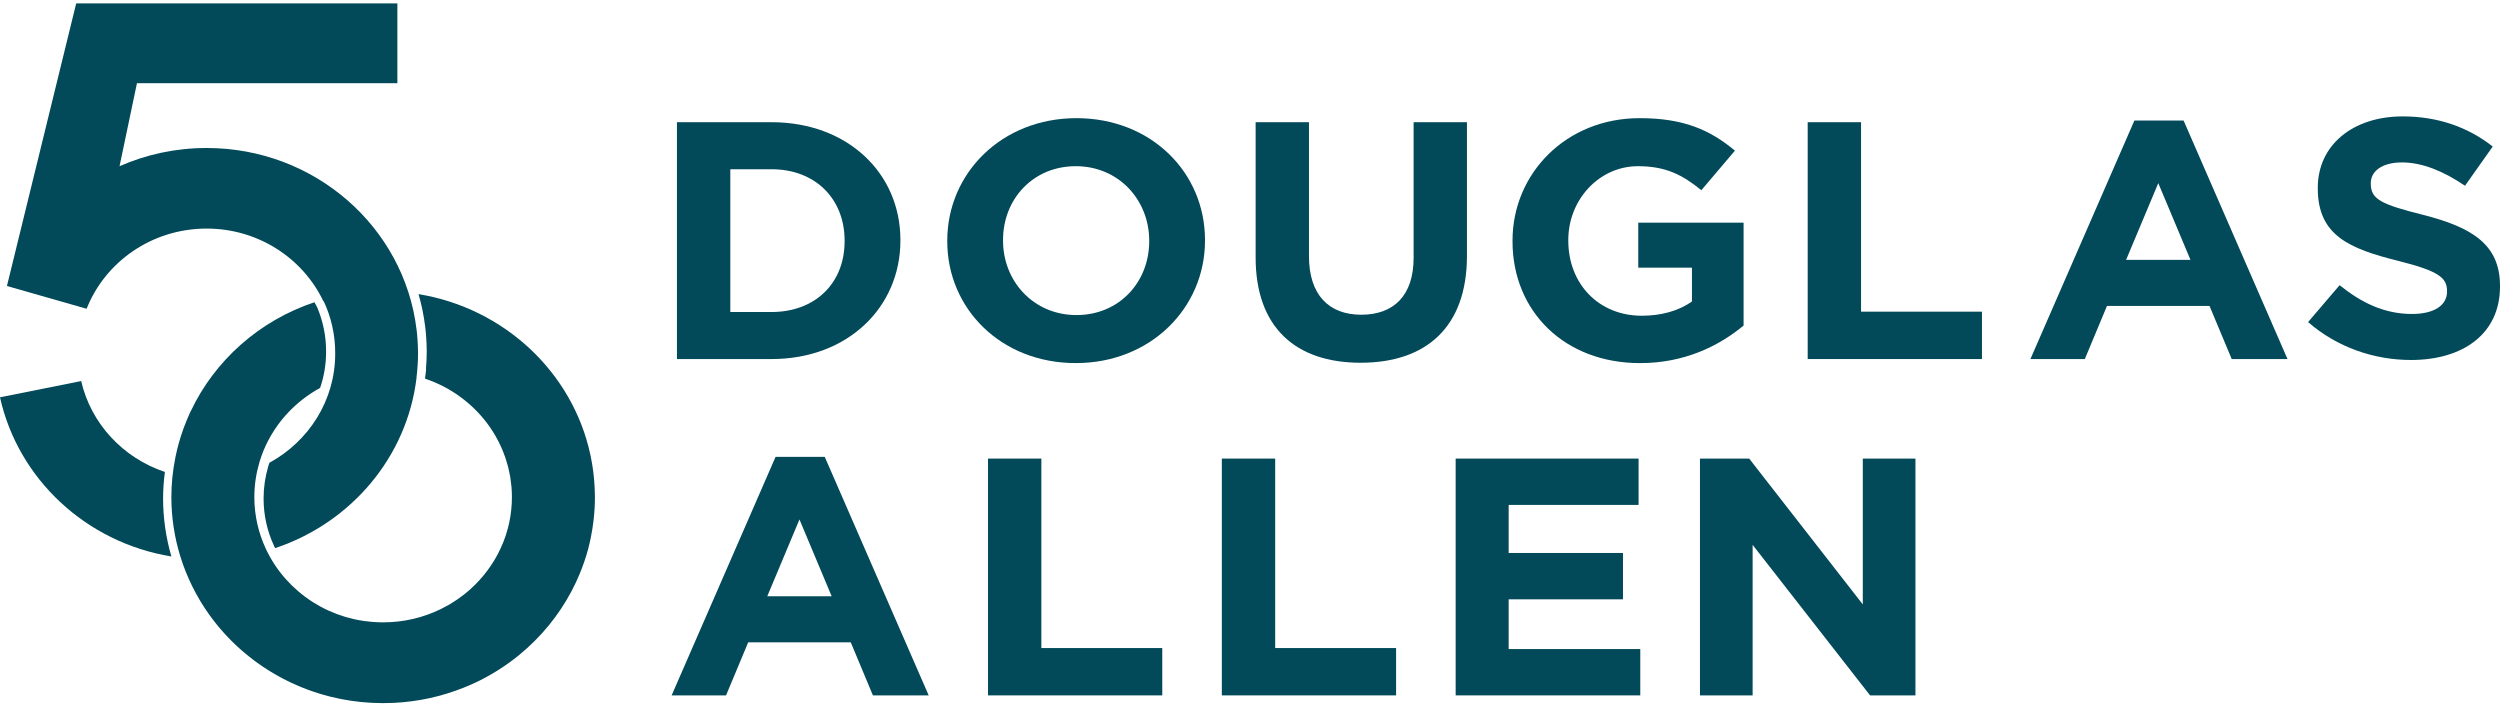
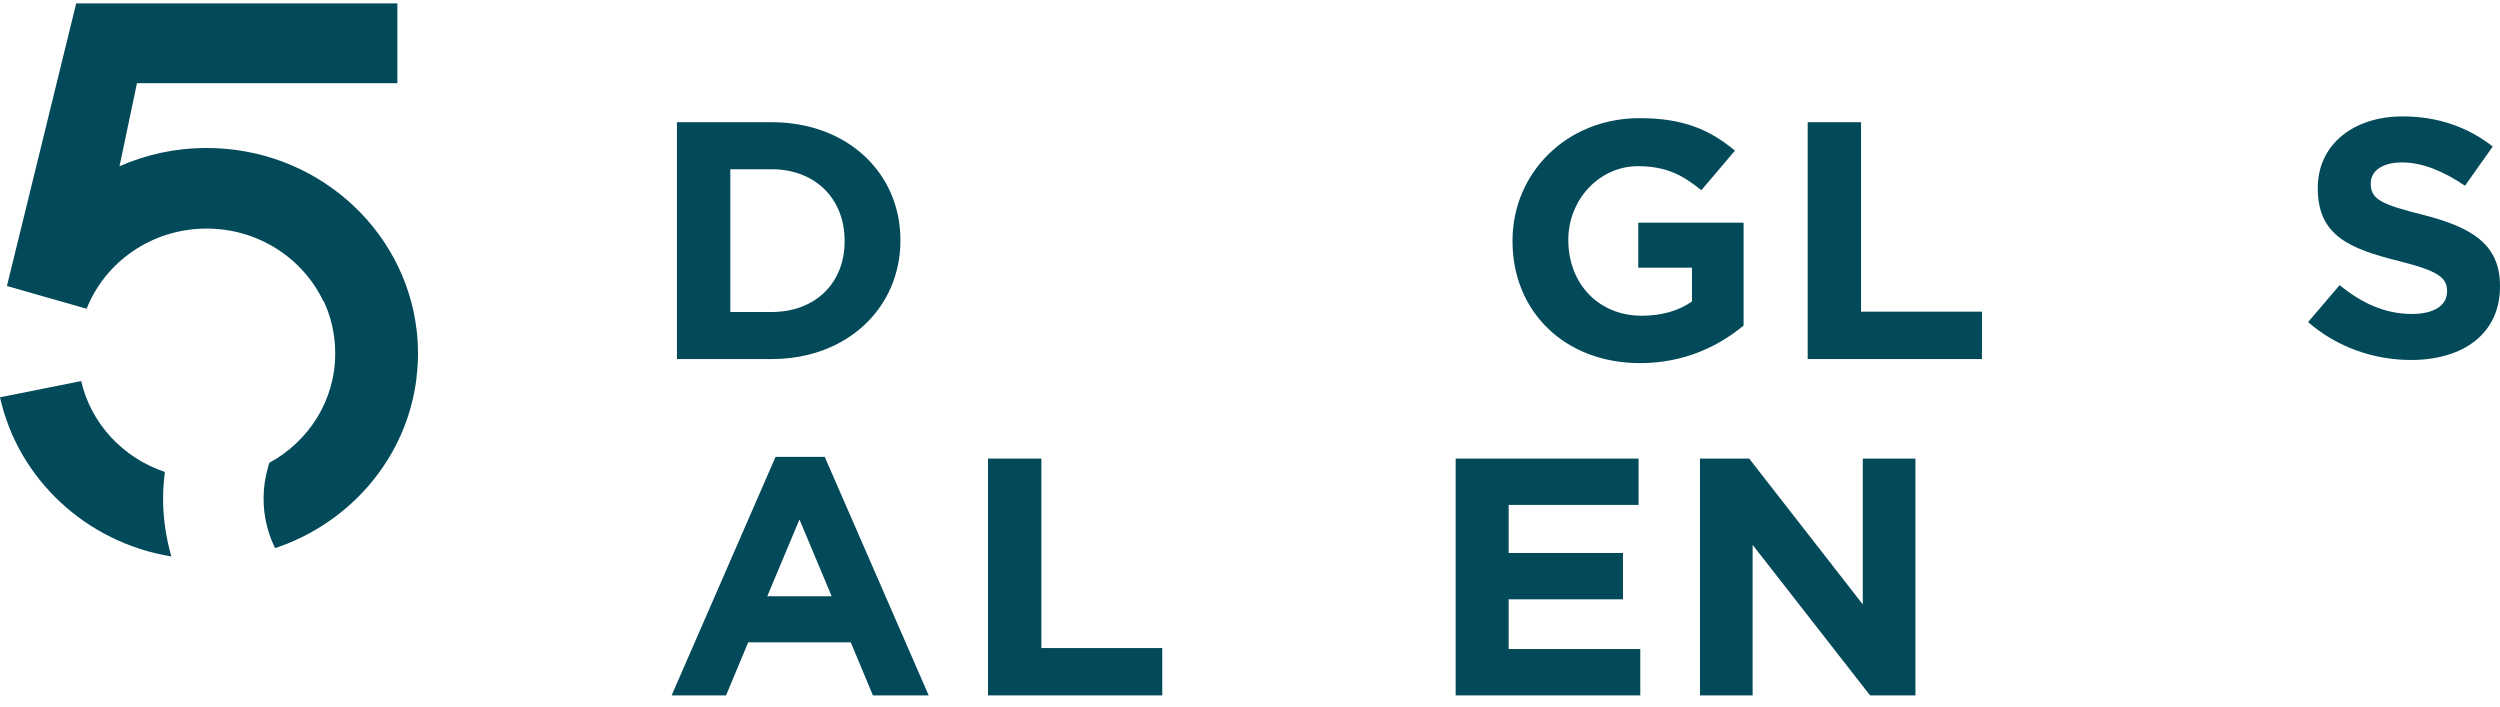
<svg xmlns="http://www.w3.org/2000/svg" width="368" height="104" viewBox="0 0 368 104" fill="none">
-   <path d="M87.534 71.821C87.525 71.638 87.511 71.456 87.5 71.273C87.484 71.019 87.468 70.763 87.445 70.507C87.422 70.269 87.395 70.033 87.37 69.796C87.347 69.608 87.326 69.423 87.301 69.236C87.264 68.957 87.221 68.68 87.178 68.406C87.155 68.278 87.134 68.15 87.111 68.022C87.056 67.701 86.995 67.381 86.928 67.064C86.917 67.009 86.903 66.949 86.892 66.892C84.27 54.786 74.222 45.365 61.606 43.294C62.054 44.843 62.387 46.444 62.586 48.088L62.607 48.271C62.63 48.458 62.655 48.648 62.671 48.84C62.703 49.171 62.726 49.505 62.748 49.839C62.781 50.374 62.803 50.9 62.808 51.432L62.815 51.75C62.812 52.605 62.774 53.476 62.698 54.354L62.728 54.361L62.593 55.502C62.584 55.58 62.57 55.657 62.559 55.735C66.442 57.036 69.754 59.524 72.037 62.761C72.195 62.987 72.348 63.22 72.499 63.454C72.609 63.625 72.716 63.797 72.819 63.97C72.959 64.206 73.093 64.446 73.221 64.686C73.322 64.873 73.418 65.061 73.509 65.251C73.626 65.491 73.74 65.731 73.848 65.975C73.937 66.181 74.019 66.389 74.101 66.6C74.195 66.837 74.289 67.075 74.371 67.32C74.449 67.548 74.517 67.784 74.588 68.017C74.657 68.248 74.73 68.479 74.789 68.714C74.856 68.977 74.908 69.242 74.965 69.508C75.009 69.725 75.059 69.937 75.098 70.157C75.15 70.47 75.187 70.79 75.224 71.108C75.242 71.286 75.272 71.462 75.288 71.643C75.331 72.146 75.354 72.656 75.354 73.168C75.354 74.441 75.221 75.685 74.968 76.885C74.904 77.185 74.833 77.482 74.755 77.779C74.403 79.112 73.896 80.386 73.263 81.584C72.097 83.785 70.495 85.731 68.561 87.308C68.451 87.397 68.341 87.482 68.232 87.567C67.649 88.022 67.039 88.442 66.403 88.829C66.268 88.909 66.136 88.987 66.001 89.067C65.638 89.275 65.265 89.471 64.888 89.656C62.333 90.905 59.448 91.611 56.397 91.611C56.394 91.611 56.392 91.611 56.39 91.611C55.965 91.611 55.544 91.593 55.126 91.565C55.016 91.558 54.906 91.552 54.797 91.543C54.42 91.51 54.042 91.472 53.67 91.419C53.629 91.415 53.588 91.41 53.547 91.405C53.137 91.346 52.733 91.27 52.333 91.186C52.237 91.165 52.141 91.142 52.045 91.122C51.693 91.042 51.341 90.95 50.998 90.852C50.945 90.838 50.893 90.825 50.84 90.809C50.447 90.692 50.061 90.562 49.679 90.42C49.604 90.392 49.528 90.363 49.455 90.335C49.115 90.205 48.781 90.066 48.452 89.919C48.404 89.896 48.356 89.876 48.305 89.855C47.928 89.681 47.56 89.499 47.199 89.3C47.154 89.277 47.11 89.252 47.067 89.227C46.731 89.044 46.404 88.849 46.081 88.646C46.045 88.623 46.006 88.598 45.969 88.575C45.613 88.346 45.263 88.106 44.925 87.855C44.916 87.848 44.909 87.843 44.902 87.837C44.568 87.59 44.244 87.331 43.931 87.061C43.908 87.043 43.883 87.023 43.862 87.004C43.213 86.446 42.6 85.843 42.034 85.205C42.022 85.191 42.011 85.18 42.002 85.166C41.43 84.517 40.902 83.831 40.429 83.109C40.425 83.102 40.422 83.097 40.418 83.09C39.94 82.363 39.513 81.6 39.142 80.808C38.052 78.481 37.439 75.895 37.439 73.17C37.439 71.412 37.7 69.711 38.173 68.099C38.201 68.008 38.226 67.916 38.253 67.827C38.406 67.338 38.578 66.856 38.767 66.387C38.795 66.323 38.822 66.261 38.847 66.197C39.044 65.733 39.254 65.278 39.487 64.835C39.501 64.805 39.515 64.775 39.531 64.748C39.773 64.288 40.038 63.845 40.317 63.41C40.363 63.337 40.411 63.268 40.456 63.198C40.74 62.77 41.039 62.349 41.357 61.947C41.385 61.913 41.412 61.883 41.439 61.849C41.743 61.467 42.063 61.101 42.397 60.747C43.757 59.297 45.355 58.065 47.124 57.096C47.691 55.422 47.999 53.653 47.999 51.833V51.7C47.999 49.48 47.563 47.317 46.703 45.269L46.376 44.651C46.349 44.597 46.317 44.544 46.289 44.489C38.187 47.191 31.602 53.049 28.066 60.557C28.059 60.557 28.055 60.557 28.052 60.557C28.02 60.626 27.993 60.696 27.959 60.765C27.892 60.911 27.831 61.06 27.764 61.209C27.552 61.693 27.348 62.185 27.161 62.683C27.101 62.839 27.042 62.994 26.985 63.15C26.516 64.446 26.137 65.786 25.853 67.157C25.833 67.251 25.815 67.345 25.796 67.441C25.428 69.3 25.225 71.213 25.225 73.175C25.225 76.174 25.68 79.069 26.514 81.803C26.514 81.805 26.514 81.805 26.514 81.805C26.624 82.164 26.74 82.521 26.864 82.873C26.882 82.93 26.903 82.987 26.923 83.044C27.044 83.39 27.172 83.73 27.307 84.069C27.325 84.112 27.341 84.158 27.36 84.201C27.94 85.646 28.631 87.036 29.421 88.365C29.451 88.413 29.479 88.461 29.508 88.511C29.686 88.806 29.872 89.099 30.059 89.389C30.107 89.462 30.153 89.533 30.201 89.604C30.388 89.889 30.582 90.171 30.779 90.452C30.813 90.5 30.852 90.548 30.889 90.598C31.533 91.492 32.228 92.35 32.969 93.17C33.019 93.225 33.065 93.282 33.117 93.337C33.325 93.564 33.538 93.785 33.753 94.007C33.849 94.105 33.945 94.204 34.041 94.302C34.246 94.508 34.454 94.711 34.665 94.91C34.774 95.015 34.889 95.118 35.001 95.221C35.211 95.413 35.423 95.607 35.638 95.795C35.748 95.891 35.862 95.982 35.974 96.076C36.402 96.437 36.838 96.787 37.286 97.126C37.394 97.208 37.499 97.292 37.611 97.375C37.812 97.523 38.02 97.665 38.226 97.809C38.393 97.926 38.559 98.042 38.728 98.157C38.927 98.289 39.129 98.419 39.33 98.548C39.517 98.666 39.702 98.783 39.892 98.897C40.089 99.016 40.285 99.135 40.484 99.249C40.694 99.371 40.904 99.487 41.117 99.604C41.302 99.704 41.485 99.81 41.675 99.908C42.008 100.084 42.347 100.251 42.687 100.413C42.87 100.5 43.055 100.585 43.243 100.667C43.528 100.797 43.819 100.925 44.109 101.049C44.285 101.122 44.461 101.19 44.639 101.261C44.898 101.364 45.158 101.465 45.421 101.563C45.604 101.629 45.787 101.693 45.969 101.757C46.242 101.851 46.516 101.94 46.788 102.027C46.962 102.082 47.135 102.137 47.309 102.19C47.638 102.286 47.969 102.377 48.305 102.464C48.427 102.496 48.548 102.53 48.671 102.56C49.124 102.674 49.581 102.775 50.042 102.866C50.173 102.894 50.305 102.914 50.436 102.939C50.776 103.003 51.119 103.065 51.462 103.118C51.633 103.145 51.807 103.168 51.978 103.191C52.292 103.234 52.605 103.273 52.92 103.308C53.096 103.326 53.275 103.346 53.453 103.362C53.784 103.392 54.118 103.415 54.456 103.436C54.612 103.445 54.767 103.458 54.925 103.463C55.414 103.486 55.907 103.5 56.404 103.5C56.941 103.5 57.475 103.486 58.006 103.461C61.601 103.285 65.032 102.507 68.204 101.245C68.787 101.012 69.361 100.77 69.925 100.507C72.133 99.469 74.191 98.186 76.072 96.696C76.195 96.597 76.319 96.497 76.44 96.396C79.603 93.808 82.229 90.619 84.135 87.009C84.581 86.168 84.986 85.303 85.349 84.418C85.838 83.23 86.259 82.009 86.593 80.751C86.743 80.177 86.874 79.594 86.99 79.009C87.157 78.175 87.29 77.329 87.386 76.472C87.507 75.388 87.573 74.288 87.573 73.172C87.566 72.718 87.555 72.269 87.534 71.821Z" fill="#024959" />
  <path d="M24.271 69.471C18.111 67.414 13.389 62.359 11.949 56.092L0 58.483C2.667 70.505 12.672 79.862 25.227 81.913C24.424 79.128 24.006 76.257 24.006 73.371C24.009 72.082 24.102 70.777 24.271 69.471Z" fill="#024959" />
  <path d="M61.536 51.998C61.536 51.892 61.53 51.787 61.527 51.682C61.523 51.172 61.5 50.669 61.47 50.166C61.452 49.844 61.427 49.524 61.395 49.206C61.372 48.966 61.342 48.728 61.315 48.49C59.493 33.449 46.357 21.785 30.415 21.785C25.844 21.785 21.505 22.745 17.595 24.466L20.159 12.249H58.494V0.5H11.215L1.021 42.098L12.749 45.45C15.48 38.545 22.358 33.646 30.415 33.646C38.031 33.646 44.593 38.026 47.596 44.336C47.612 44.33 47.626 44.325 47.644 44.32C48.732 46.645 49.342 49.224 49.342 51.945C49.342 51.963 49.34 51.979 49.34 51.995C49.342 52.018 49.342 52.041 49.342 52.064C49.342 58.966 45.429 64.97 39.654 68.123C39.619 68.223 39.585 68.321 39.553 68.424L39.484 68.653C39.027 70.21 38.799 71.79 38.799 73.369C38.799 75.832 39.329 78.209 40.376 80.443C40.415 80.525 40.46 80.605 40.499 80.685C51.635 76.972 59.925 67.309 61.319 55.578C61.315 55.575 61.31 55.573 61.306 55.571C61.452 54.4 61.534 53.209 61.536 51.998Z" fill="#024959" />
  <path d="M99.647 17.989H113.569C124.789 17.989 132.54 25.511 132.54 35.319V35.418C132.54 45.23 124.789 52.853 113.569 52.853H99.647V17.989ZM113.567 45.928C119.994 45.928 124.326 41.696 124.326 35.52V35.418C124.326 29.242 119.994 24.912 113.567 24.912H107.501V45.928H113.567Z" fill="#024959" />
-   <path d="M139.437 35.52V35.422C139.437 25.511 147.441 17.393 158.456 17.393C169.47 17.393 177.376 25.41 177.376 35.319V35.42C177.376 45.328 169.372 53.447 158.355 53.447C147.338 53.447 139.437 45.429 139.437 35.52ZM169.164 35.52V35.422C169.164 29.443 164.677 24.462 158.353 24.462C152.031 24.462 147.647 29.343 147.647 35.319V35.42C147.647 41.396 152.129 46.378 158.453 46.378C164.778 46.378 169.164 41.494 169.164 35.52Z" fill="#024959" />
-   <path d="M184.829 37.91V17.989H192.681V37.708C192.681 43.388 195.588 46.328 200.381 46.328C205.174 46.328 208.084 43.488 208.084 37.96V17.989H215.935V37.66C215.935 48.218 209.867 53.397 200.278 53.397C190.694 53.397 184.829 48.168 184.829 37.91Z" fill="#024959" />
-   <path d="M222.643 35.52V35.422C222.643 25.511 230.549 17.393 241.358 17.393C247.783 17.393 251.66 19.084 255.383 22.173L250.437 28.001C247.682 25.76 245.235 24.464 241.107 24.464C235.392 24.464 230.853 29.395 230.853 35.321V35.422C230.853 41.796 235.342 46.476 241.662 46.476C244.519 46.476 247.07 45.781 249.056 44.382V39.405H241.152V32.781H256.656V47.921C252.983 50.959 247.936 53.449 241.411 53.449C230.293 53.447 222.643 45.829 222.643 35.52Z" fill="#024959" />
+   <path d="M222.643 35.52V35.422C222.643 25.511 230.549 17.393 241.358 17.393C247.783 17.393 251.66 19.084 255.383 22.173L250.437 28.001C247.682 25.76 245.235 24.464 241.107 24.464C235.392 24.464 230.853 29.395 230.853 35.321C230.853 41.796 235.342 46.476 241.662 46.476C244.519 46.476 247.07 45.781 249.056 44.382V39.405H241.152V32.781H256.656V47.921C252.983 50.959 247.936 53.449 241.411 53.449C230.293 53.447 222.643 45.829 222.643 35.52Z" fill="#024959" />
  <path d="M266.092 17.989H273.945V45.877H291.744V52.853H266.092V17.989Z" fill="#024959" />
-   <path d="M314.183 17.741H321.424L336.718 52.85H328.508L325.241 45.036H310.147L306.885 52.85H298.879L314.183 17.741ZM322.441 38.257L317.699 26.954L312.958 38.257H322.441Z" fill="#024959" />
  <path d="M339.751 47.409L344.391 41.979C347.609 44.572 350.972 46.216 355.052 46.216C358.265 46.216 360.203 44.972 360.203 42.928V42.827C360.203 40.889 358.976 39.89 353.01 38.397C345.82 36.602 341.178 34.663 341.178 27.74V27.64C341.178 21.318 346.382 17.134 353.671 17.134C358.875 17.134 363.312 18.726 366.93 21.568L362.848 27.343C359.687 25.203 356.578 23.909 353.566 23.909C350.56 23.909 348.979 25.253 348.979 26.945V27.043C348.979 29.334 350.508 30.079 356.679 31.627C363.92 33.468 368 36.008 368 42.084V42.183C368 49.108 362.594 52.99 354.894 52.99C349.495 52.987 344.035 51.145 339.751 47.409Z" fill="#024959" />
  <path d="M114.163 67.254H121.404L136.704 102.364H128.494L125.23 94.547H110.136L106.872 102.364H98.863L114.163 67.254ZM122.424 87.773L117.681 76.465L112.94 87.773H122.424Z" fill="#024959" />
  <path d="M145.436 67.503H153.289V95.393H171.086V102.361H145.436V67.503Z" fill="#024959" />
-   <path d="M179.853 67.503H187.707V95.393H205.505V102.361H179.853V67.503Z" fill="#024959" />
  <path d="M214.273 67.503H241.198V74.323H222.074V81.399H238.903V88.221H222.074V95.541H241.449V102.361H214.273V67.503Z" fill="#024959" />
  <path d="M250.235 67.503H257.479L274.203 88.969V67.503H281.953V102.361H275.275L257.986 80.201V102.361H250.235V67.503Z" fill="#024959" />
</svg>